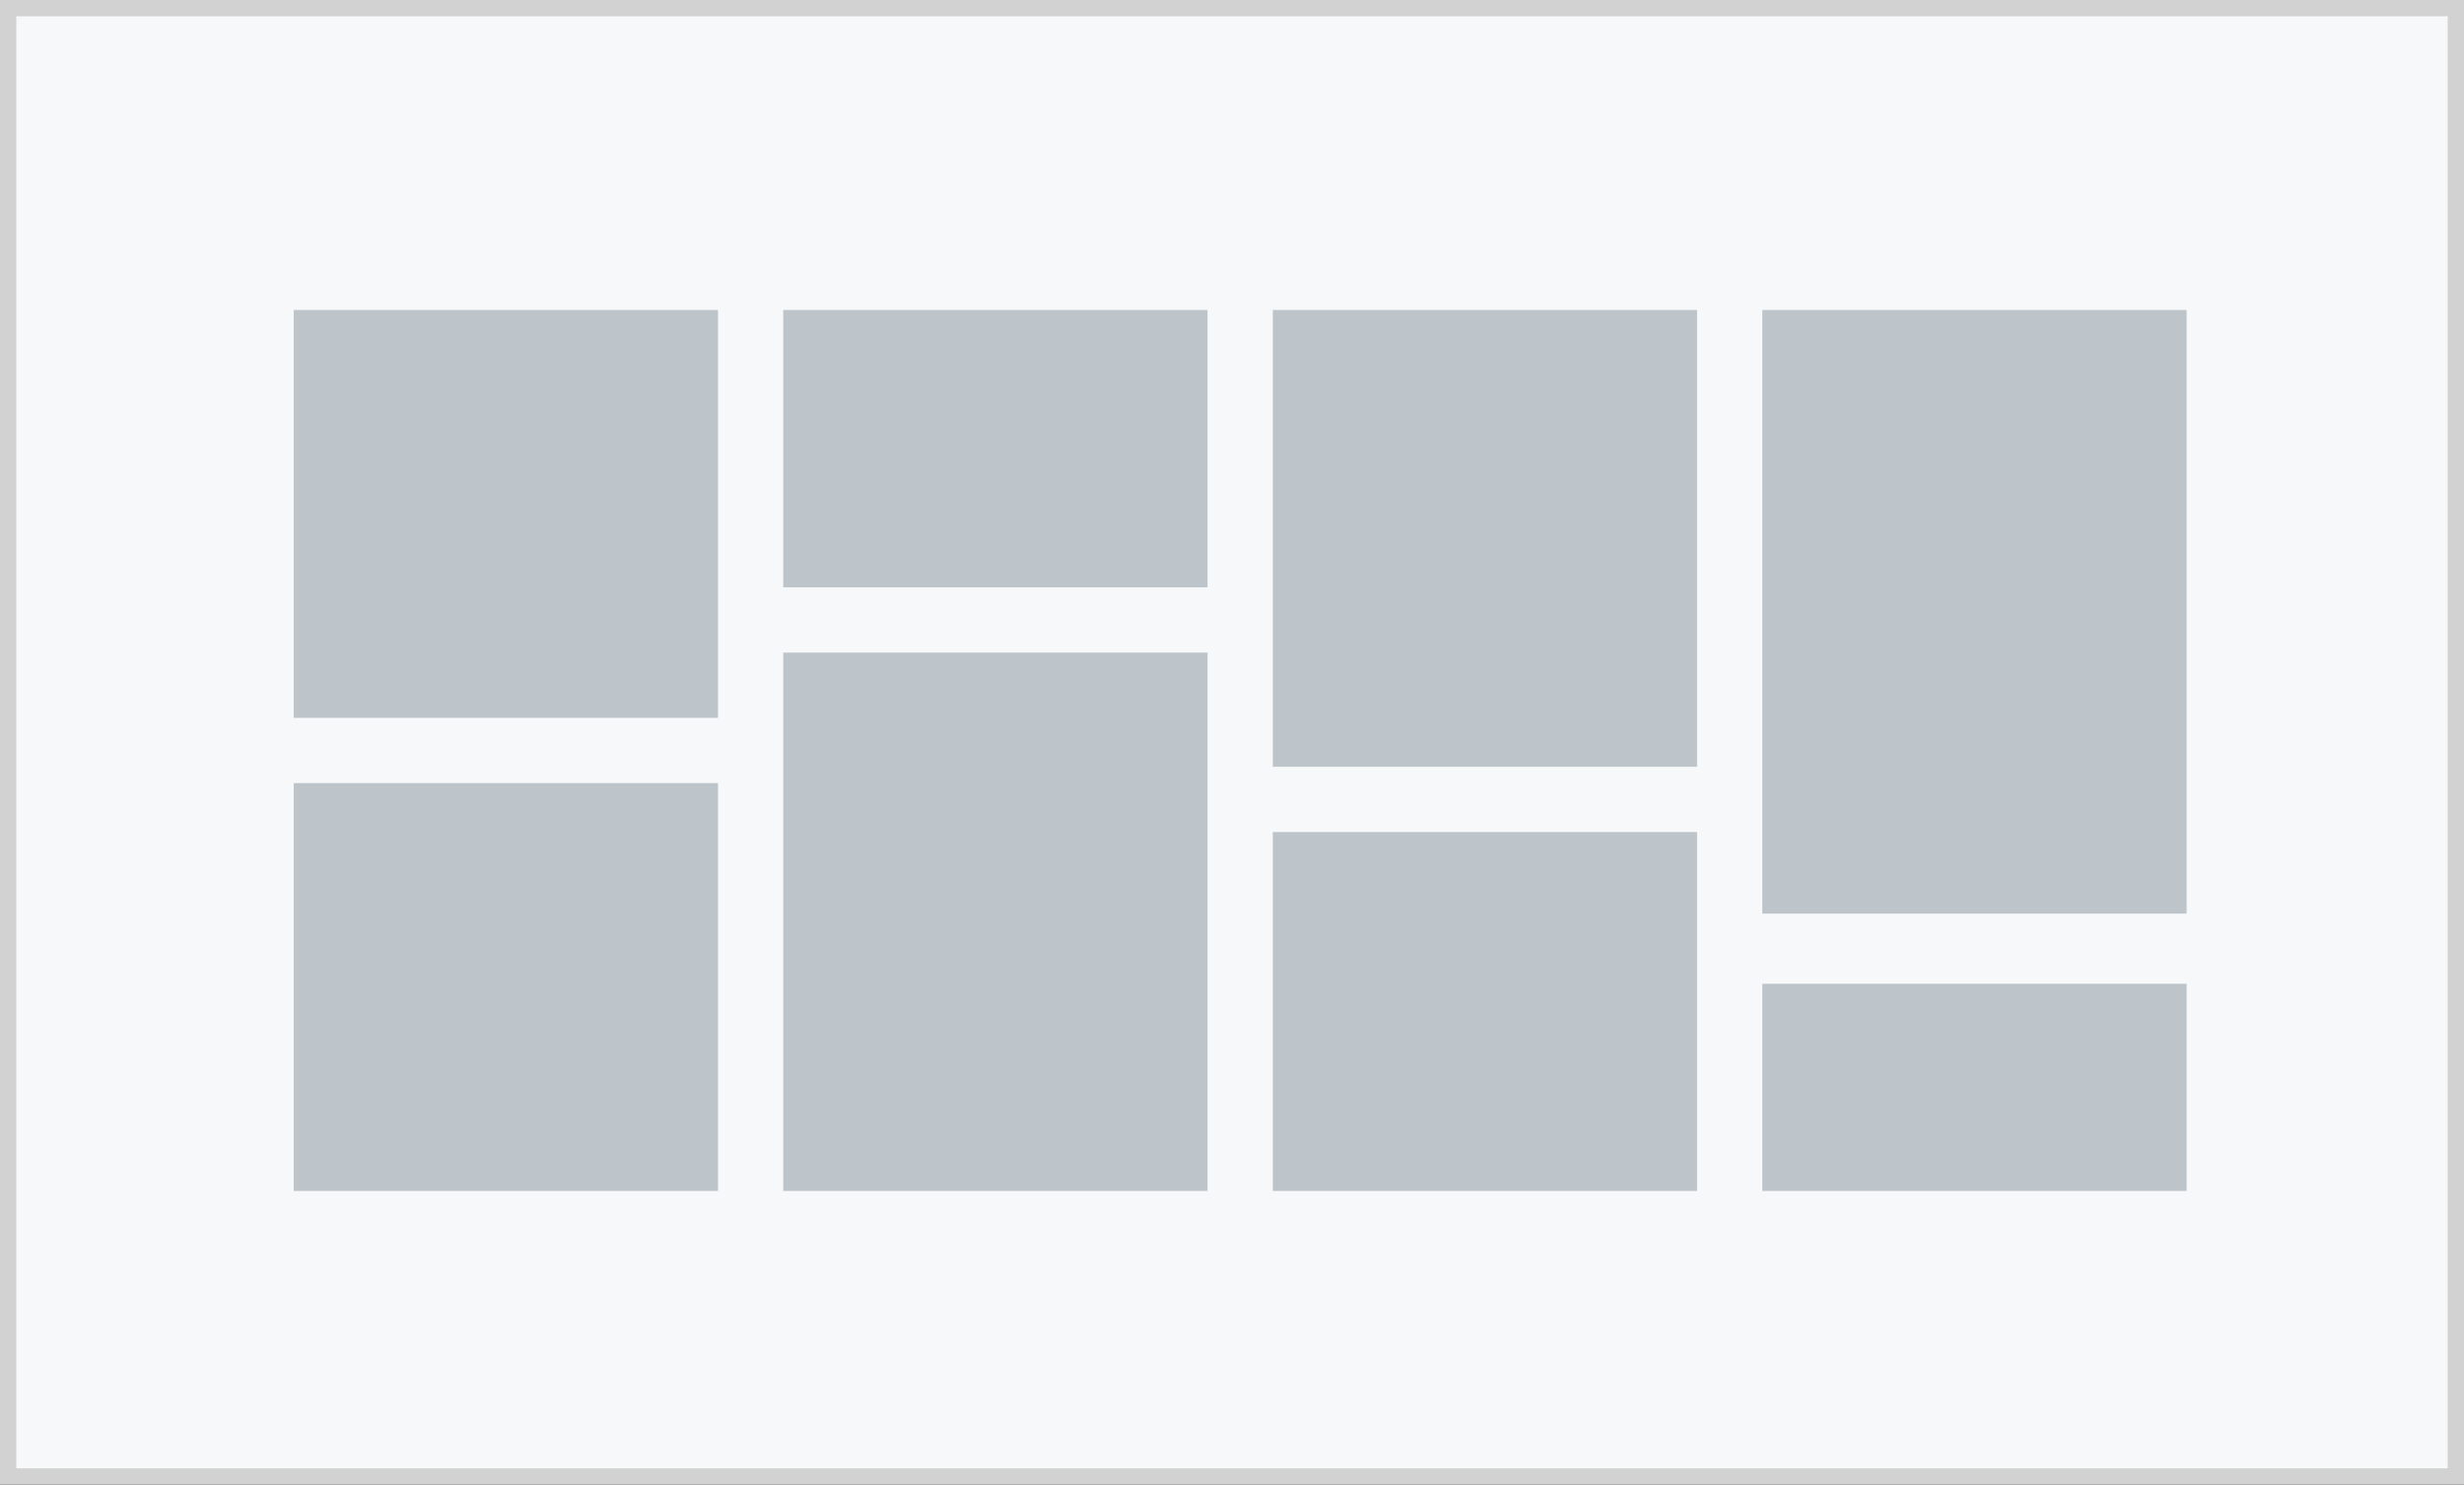
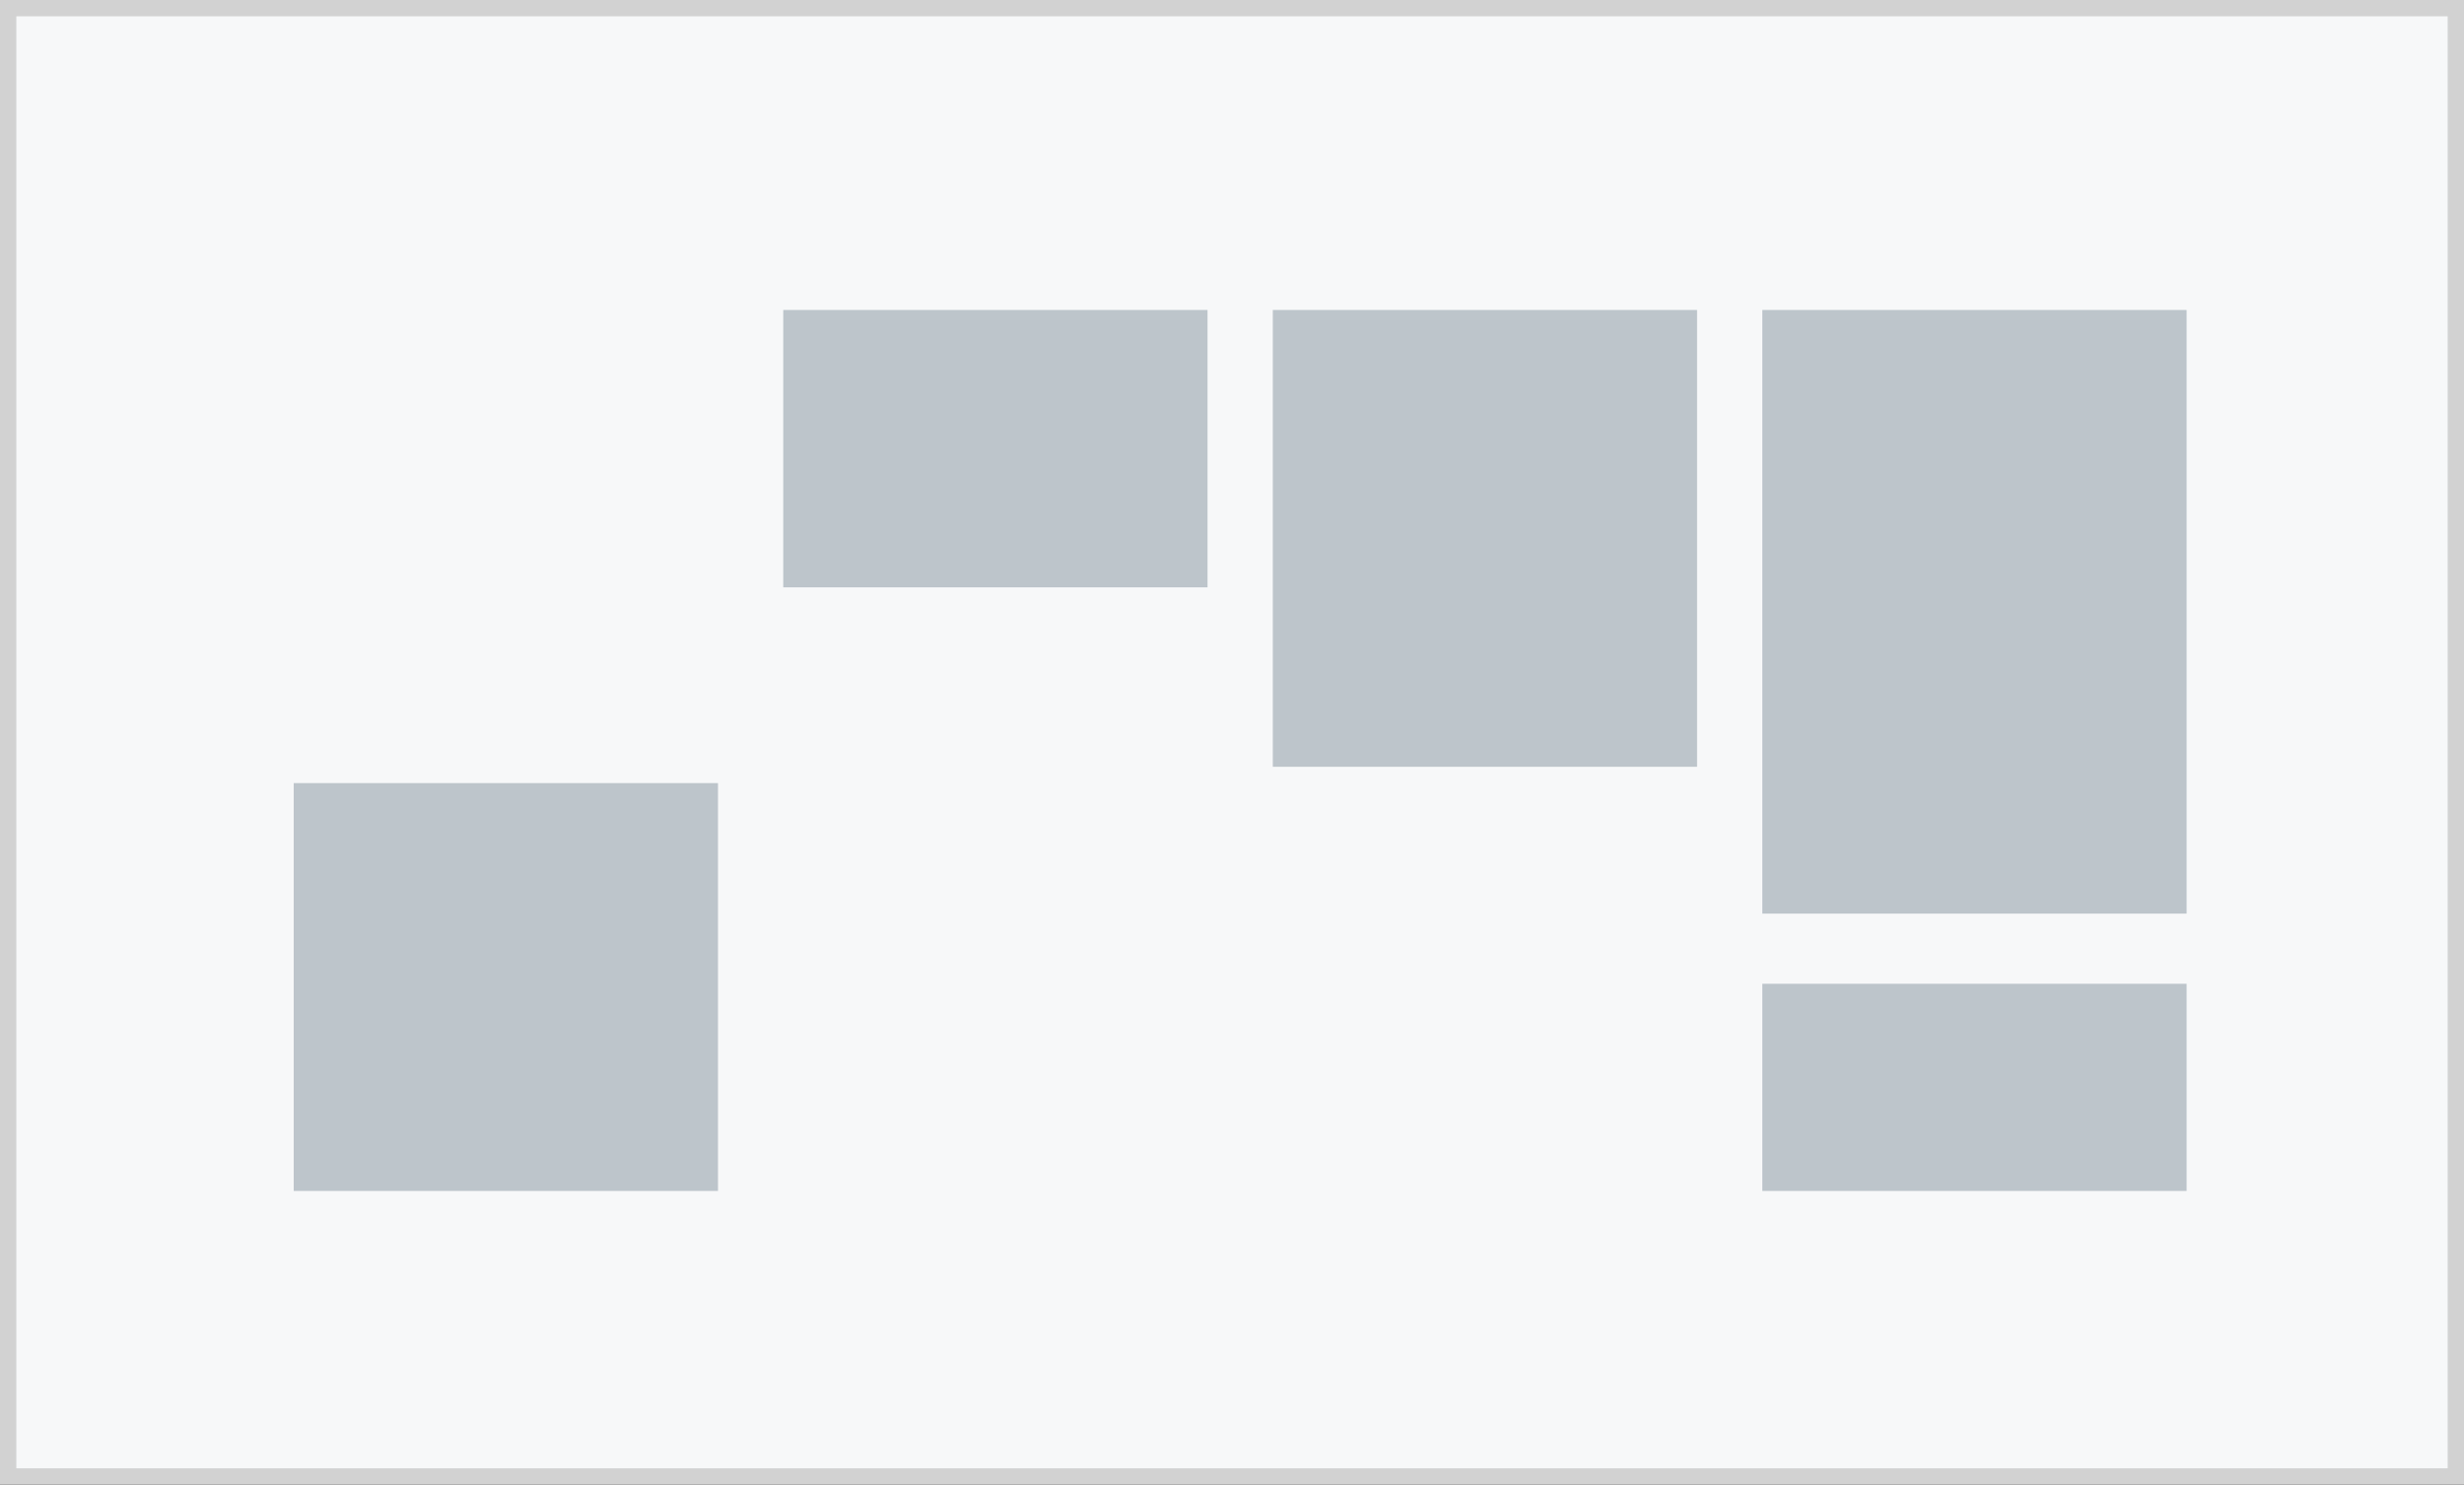
<svg xmlns="http://www.w3.org/2000/svg" version="1.1" id="Layer_1" x="0px" y="0px" viewBox="0 0 151 91" enable-background="new 0 0 151 91" xml:space="preserve">
  <rect x="0" y="0" width="151" height="91" fill="#333333" stroke="none" />
  <g>
    <rect x="0.5" y="0.5" fill="#F7F8F9" stroke="#D2D2D2" stroke-miterlimit="10" width="150" height="90" />
-     <rect x="18" y="19" fill="#BDC5CB" width="26" height="25" />
    <rect x="48" y="19" fill="#BDC5CB" width="26" height="17" />
    <rect x="78" y="19" fill="#BDC5CB" width="26" height="28" />
    <rect x="108" y="19" fill="#BDC5CB" width="26" height="37" />
    <rect x="18" y="48" fill="#BDC5CB" width="26" height="25" />
-     <rect x="48" y="40" fill="#BDC5CB" width="26" height="33" />
-     <rect x="78" y="51" fill="#BDC5CB" width="26" height="22" />
    <rect x="108" y="60.3" fill="#BDC5CB" width="26" height="12.7" />
  </g>
  <g>
</g>
  <g>
</g>
  <g>
</g>
  <g>
</g>
  <g>
</g>
  <g>
</g>
</svg>